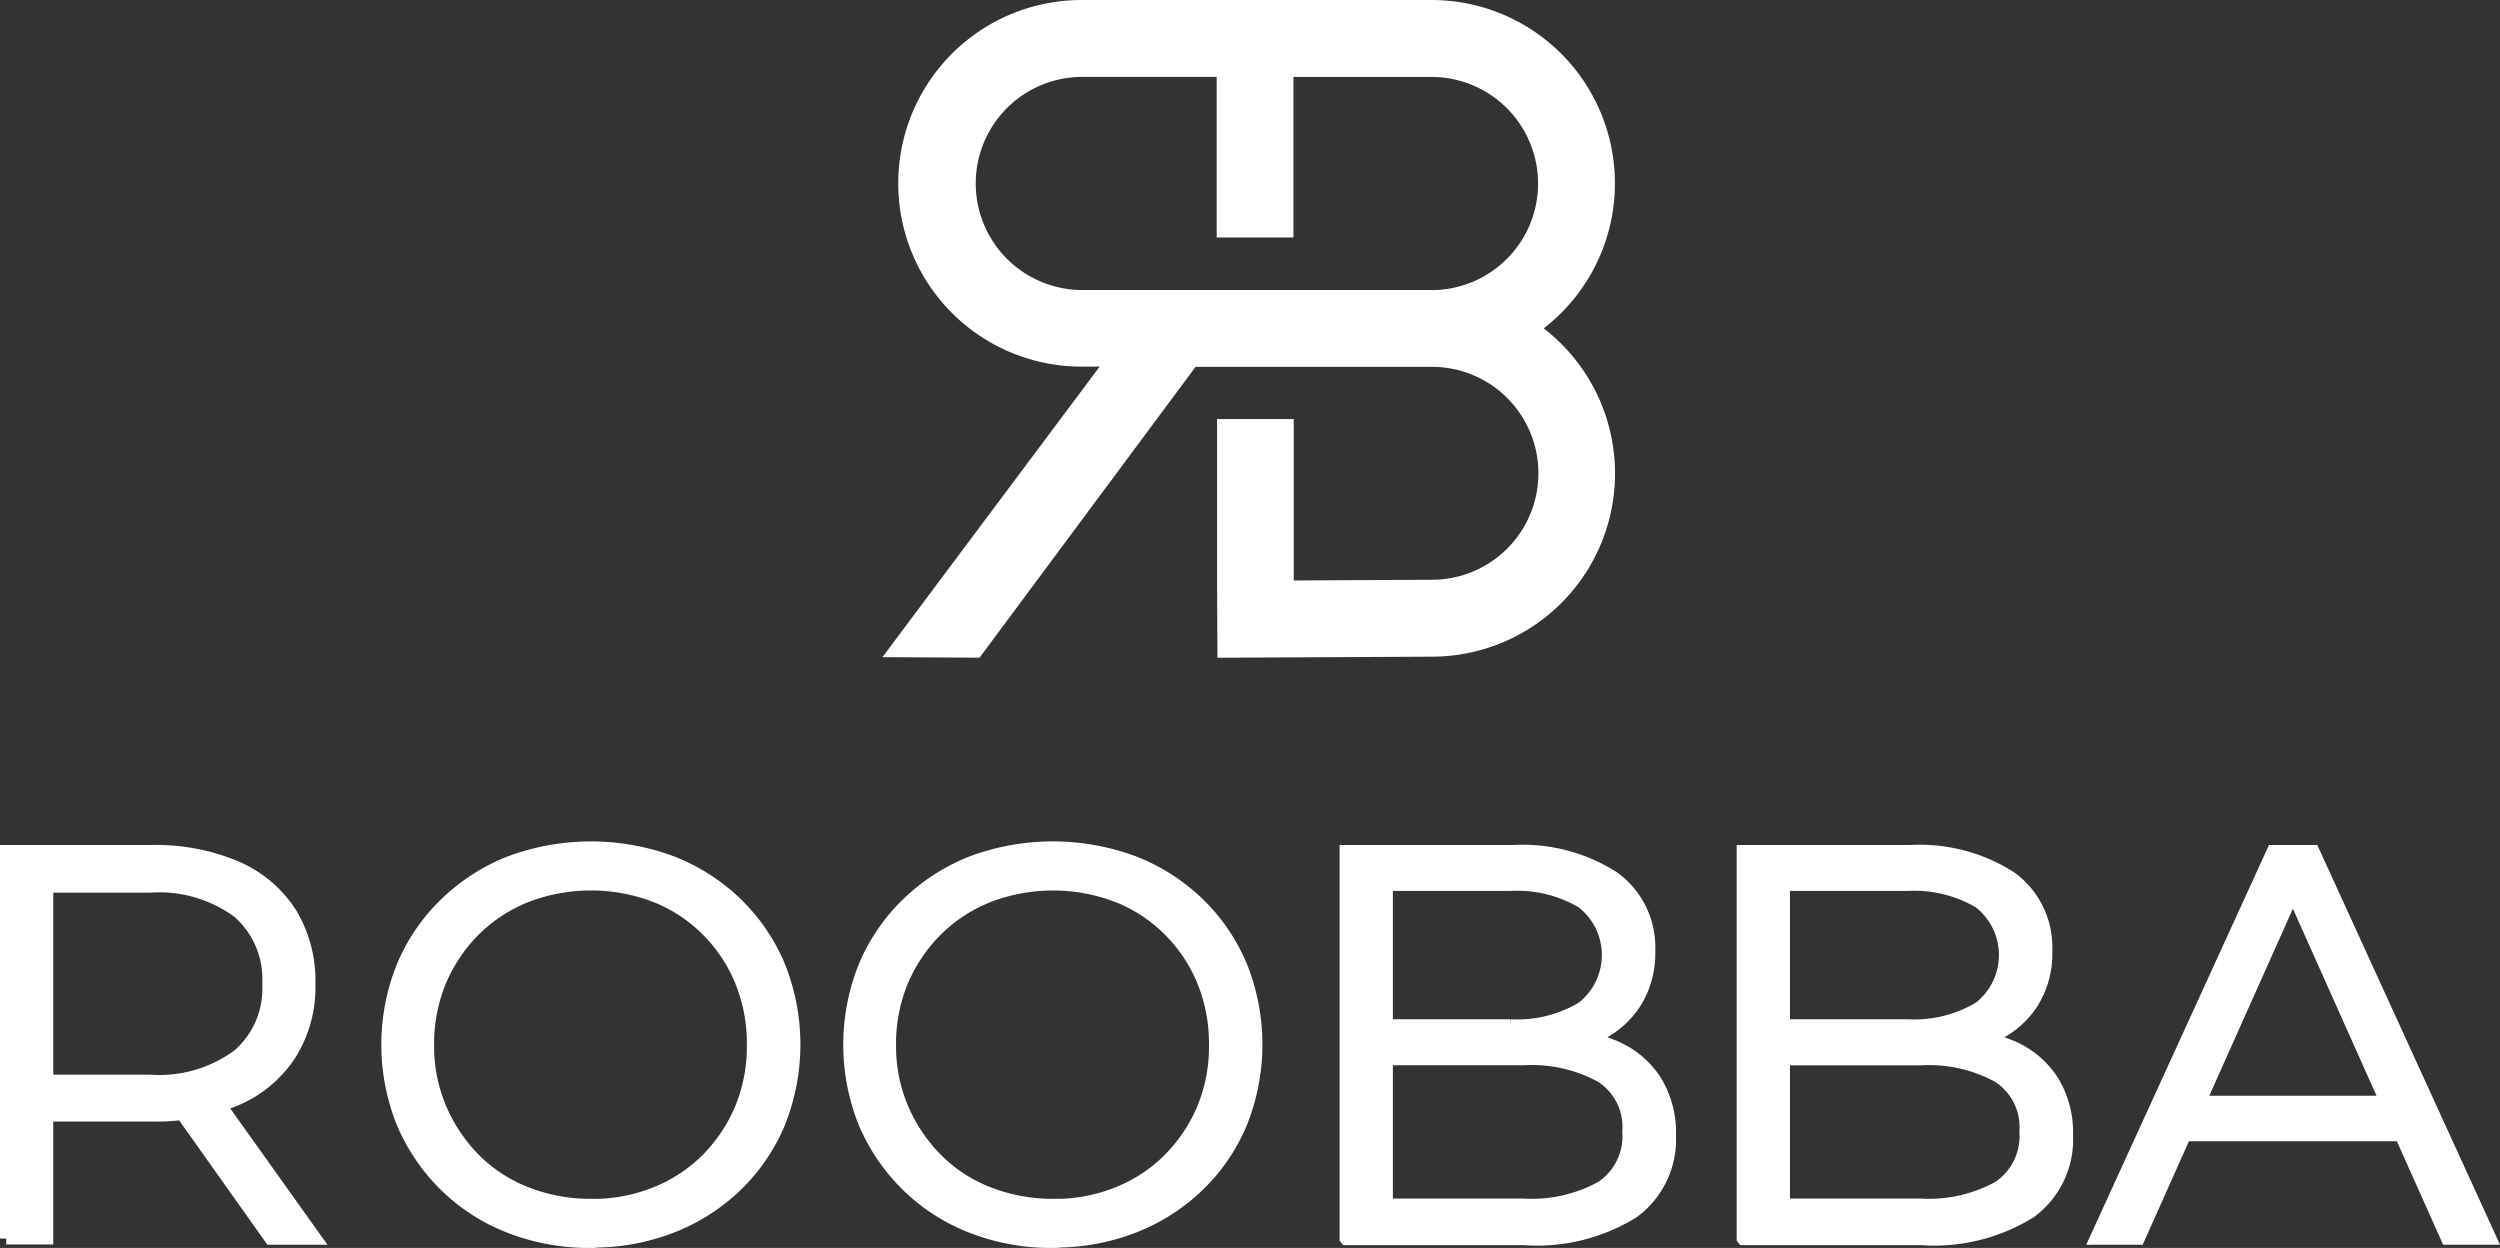
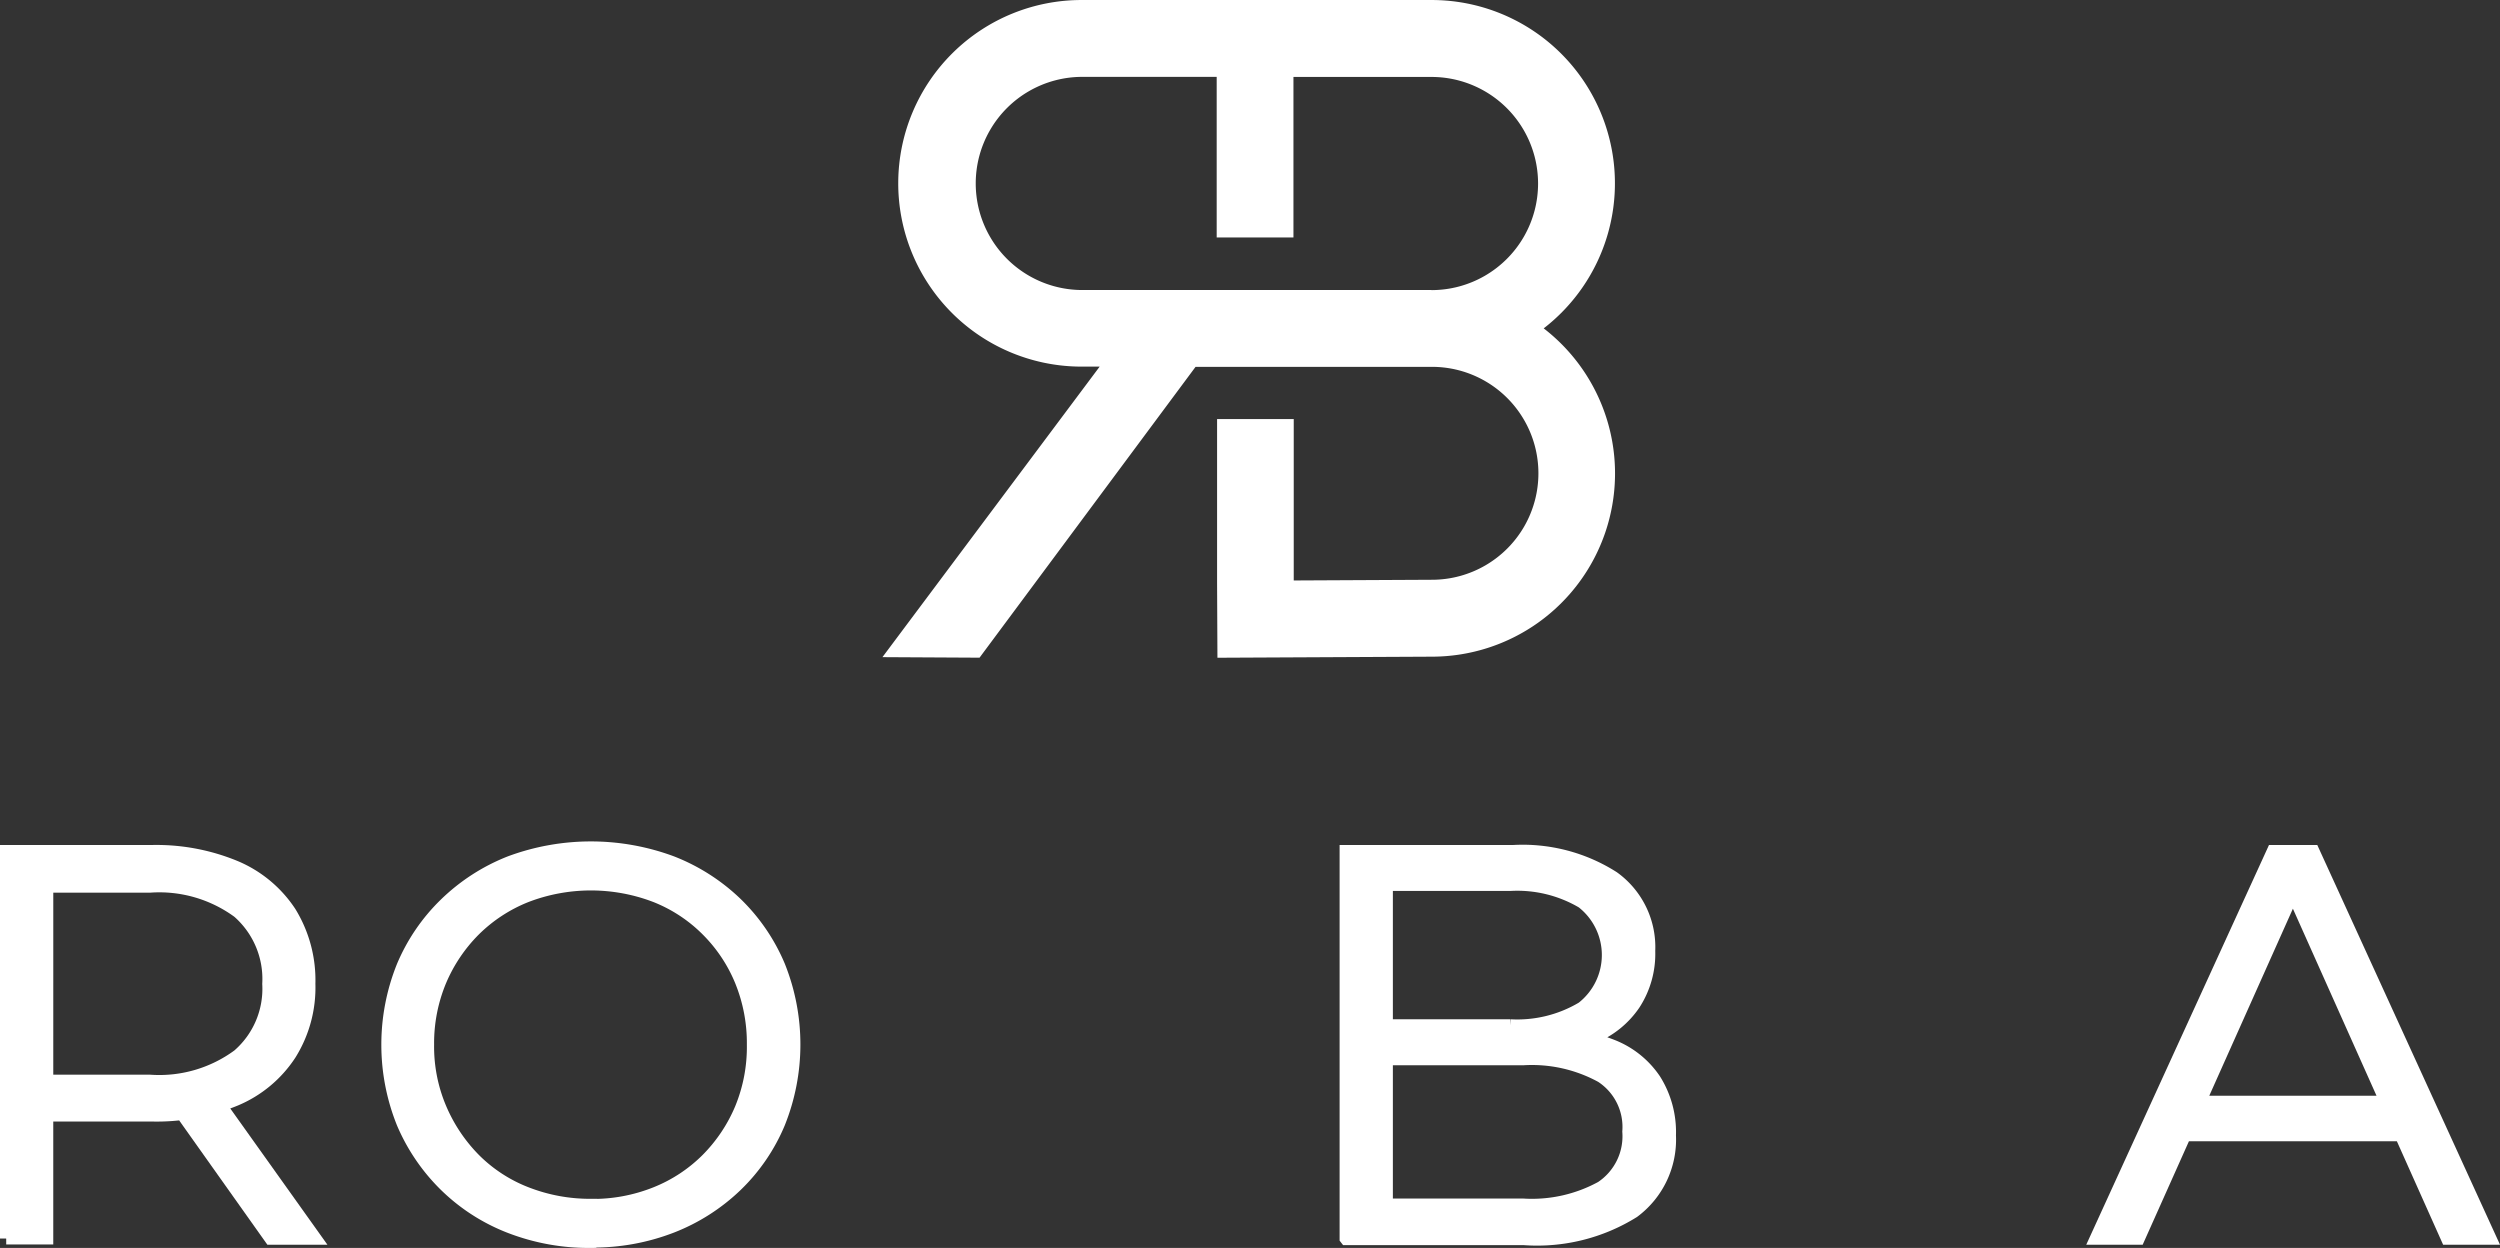
<svg xmlns="http://www.w3.org/2000/svg" width="120.799" height="60.3" viewBox="0 0 120.799 60.3">
  <rect x="0" y="0" width="120.799" height="60.3" fill="#333333" stroke="none" />
  <g id="Group_3" data-name="Group 3" transform="translate(-899.7 -510)">
    <g id="Group_1" data-name="Group 1">
      <path id="Path_7205" data-name="Path 7205" d="M81.32,15.867A8.857,8.857,0,0,0,75.9,0H59.04a8.857,8.857,0,0,0-.173,17.713h1L49.37,31.752l4.692.026L64.5,17.725H75.914a5.144,5.144,0,0,1,.017,10.288H75.9l-6.656.034v-7.8H65.54v7.934h0l.017,3.6,10.357-.052A8.853,8.853,0,0,0,81.328,15.87h0ZM75.9,14.013H59.028a5.148,5.148,0,1,1,0-10.3h6.493v7.761H69.23V3.717H75.9a5.148,5.148,0,1,1,0,10.3h0Z" transform="translate(892.969 510.001)" fill="#fff" />
      <g id="Group_1-2" data-name="Group 1" transform="translate(900 550.958)">
        <path id="Path_7206" data-name="Path 7206" d="M0,66.053V47.34H7a9.969,9.969,0,0,1,4.087.759,5.908,5.908,0,0,1,2.63,2.191,6.271,6.271,0,0,1,.923,3.458,6.074,6.074,0,0,1-.923,3.407,5.857,5.857,0,0,1-2.63,2.191A9.969,9.969,0,0,1,7,60.1H1.094l.88-.907v6.847H0ZM1.974,59.37l-.88-.932H6.951A6.436,6.436,0,0,0,11.214,57.2a4.253,4.253,0,0,0,1.458-3.449,4.306,4.306,0,0,0-1.458-3.476,6.452,6.452,0,0,0-4.263-1.233H1.095l.88-.931Zm10.8,6.683L7.959,59.267H10.1l4.838,6.786Z" transform="translate(0 -47.167)" fill="#fff" stroke="#fff" stroke-width="0.6" />
        <path id="Path_7207" data-name="Path 7207" d="M30.2,66.182a10.567,10.567,0,0,1-3.915-.707,9.206,9.206,0,0,1-3.127-2.01A9.349,9.349,0,0,1,21.1,60.446a10.143,10.143,0,0,1,0-7.572,9.124,9.124,0,0,1,2.061-3.018,9.436,9.436,0,0,1,3.113-2.01,11.218,11.218,0,0,1,7.839,0,9.441,9.441,0,0,1,3.109,1.992,9.166,9.166,0,0,1,2.061,3.019,10.187,10.187,0,0,1,0,7.589,9.038,9.038,0,0,1-2.061,3.018,9.441,9.441,0,0,1-3.113,1.992,10.458,10.458,0,0,1-3.906.707Zm0-1.768a8.164,8.164,0,0,0,3.113-.578,7.357,7.357,0,0,0,2.485-1.63,7.7,7.7,0,0,0,1.645-2.456,7.817,7.817,0,0,0,.586-3.087,7.973,7.973,0,0,0-.586-3.087A7.466,7.466,0,0,0,35.8,51.116a7.313,7.313,0,0,0-2.484-1.63,8.722,8.722,0,0,0-6.243,0,7.475,7.475,0,0,0-2.5,1.63,7.72,7.72,0,0,0-1.656,2.458,7.822,7.822,0,0,0-.6,3.087,7.619,7.619,0,0,0,.6,3.066A7.89,7.89,0,0,0,24.569,62.2a7.22,7.22,0,0,0,2.5,1.63,8.455,8.455,0,0,0,3.131.578Z" transform="translate(-1.941 -47.14)" fill="#fff" stroke="#fff" stroke-width="0.6" />
-         <path id="Path_7208" data-name="Path 7208" d="M56.089,66.182a10.567,10.567,0,0,1-3.915-.707,9.206,9.206,0,0,1-3.131-2.01,9.349,9.349,0,0,1-2.061-3.019,10.143,10.143,0,0,1,0-7.572,9.124,9.124,0,0,1,2.061-3.019,9.436,9.436,0,0,1,3.113-2.01,11.219,11.219,0,0,1,7.839,0,9.441,9.441,0,0,1,3.113,1.992,9.166,9.166,0,0,1,2.061,3.019,10.187,10.187,0,0,1,0,7.589,9.038,9.038,0,0,1-2.061,3.019,9.441,9.441,0,0,1-3.113,1.992,10.458,10.458,0,0,1-3.906.707Zm0-1.768a8.164,8.164,0,0,0,3.113-.578,7.357,7.357,0,0,0,2.484-1.63,7.7,7.7,0,0,0,1.648-2.456,7.817,7.817,0,0,0,.586-3.087,7.973,7.973,0,0,0-.586-3.087,7.466,7.466,0,0,0-1.645-2.458,7.313,7.313,0,0,0-2.484-1.63,8.722,8.722,0,0,0-6.243,0,7.479,7.479,0,0,0-2.5,1.63A7.72,7.72,0,0,0,48.8,53.575a7.822,7.822,0,0,0-.6,3.087,7.619,7.619,0,0,0,.6,3.066A7.891,7.891,0,0,0,50.46,62.2a7.22,7.22,0,0,0,2.5,1.63,8.455,8.455,0,0,0,3.131.578Z" transform="translate(-5.503 -47.14)" fill="#fff" stroke="#fff" stroke-width="0.6" />
        <path id="Path_7209" data-name="Path 7209" d="M74.06,66.051V47.338h8.071A8.152,8.152,0,0,1,86.987,48.6a4.149,4.149,0,0,1,1.725,3.553A4.461,4.461,0,0,1,88,54.72,4.387,4.387,0,0,1,86.081,56.3a6.581,6.581,0,0,1-2.656.535l.457-.638a7.807,7.807,0,0,1,3.087.552,4.407,4.407,0,0,1,2.019,1.63,4.743,4.743,0,0,1,.725,2.692,4.346,4.346,0,0,1-1.751,3.691,8.8,8.8,0,0,1-5.278,1.311H74.077Zm1.974-1.63H82.64a6.991,6.991,0,0,0,3.769-.845,2.965,2.965,0,0,0,1.311-2.692,2.906,2.906,0,0,0-1.311-2.659,6.991,6.991,0,0,0-3.769-.845H75.819V55.757h6.175a6.133,6.133,0,0,0,3.493-.854,3.235,3.235,0,0,0,0-5.1,6.185,6.185,0,0,0-3.493-.845H76.034V64.413Z" transform="translate(-9.331 -47.165)" fill="#fff" stroke="#fff" stroke-width="0.6" />
-         <path id="Path_7210" data-name="Path 7210" d="M97.31,66.051V47.338h8.07a8.152,8.152,0,0,1,4.855,1.259,4.149,4.149,0,0,1,1.725,3.553,4.46,4.46,0,0,1-.707,2.57A4.387,4.387,0,0,1,109.33,56.3a6.582,6.582,0,0,1-2.656.535l.457-.638a7.806,7.806,0,0,1,3.087.552,4.407,4.407,0,0,1,2.019,1.63,4.743,4.743,0,0,1,.725,2.692,4.346,4.346,0,0,1-1.751,3.691,8.8,8.8,0,0,1-5.278,1.311H97.327Zm1.974-1.63h6.605a6.991,6.991,0,0,0,3.769-.845,2.965,2.965,0,0,0,1.311-2.692,2.906,2.906,0,0,0-1.311-2.656,6.991,6.991,0,0,0-3.769-.845H99.069V55.757h6.175a6.133,6.133,0,0,0,3.493-.854,3.235,3.235,0,0,0,0-5.1,6.185,6.185,0,0,0-3.493-.845H99.284V64.413Z" transform="translate(-13.394 -47.165)" fill="#fff" stroke="#fff" stroke-width="0.6" />
        <path id="Path_7211" data-name="Path 7211" d="M117.09,66.053l8.555-18.713h1.949l8.554,18.713h-2.087l-7.853-17.566h.8l-7.853,17.566Zm3.372-5,.586-1.6h10.883l.586,1.6Z" transform="translate(-16.116 -47.167)" fill="#fff" stroke="#fff" stroke-width="0.6" />
      </g>
    </g>
  </g>
</svg>